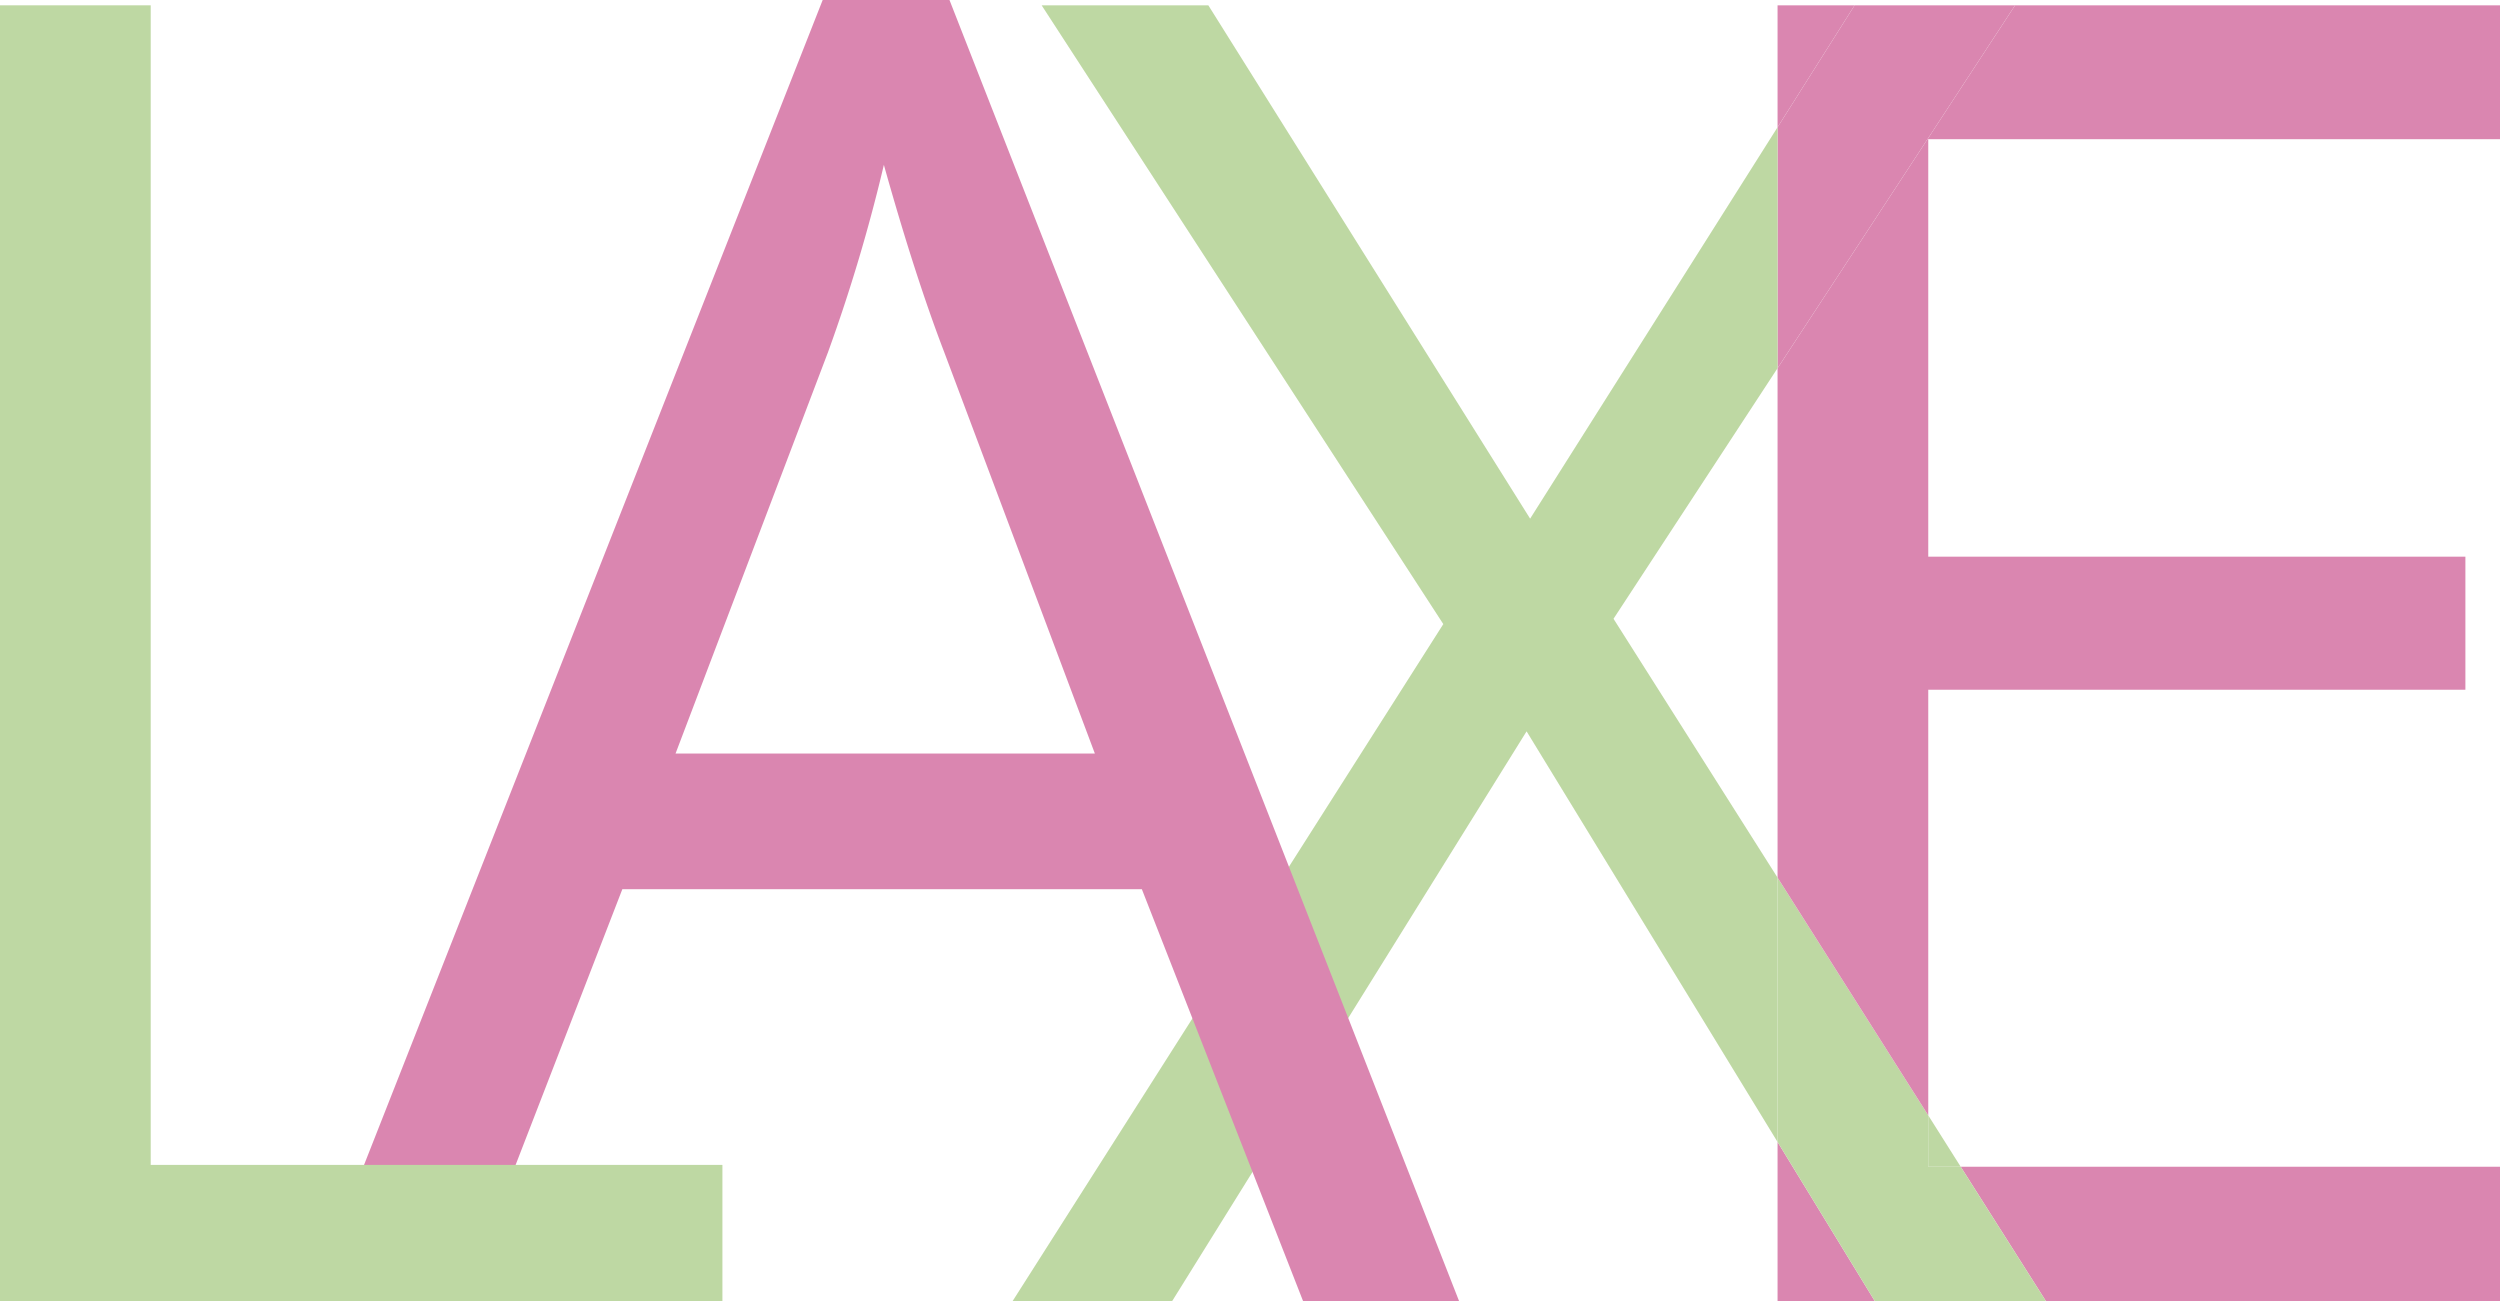
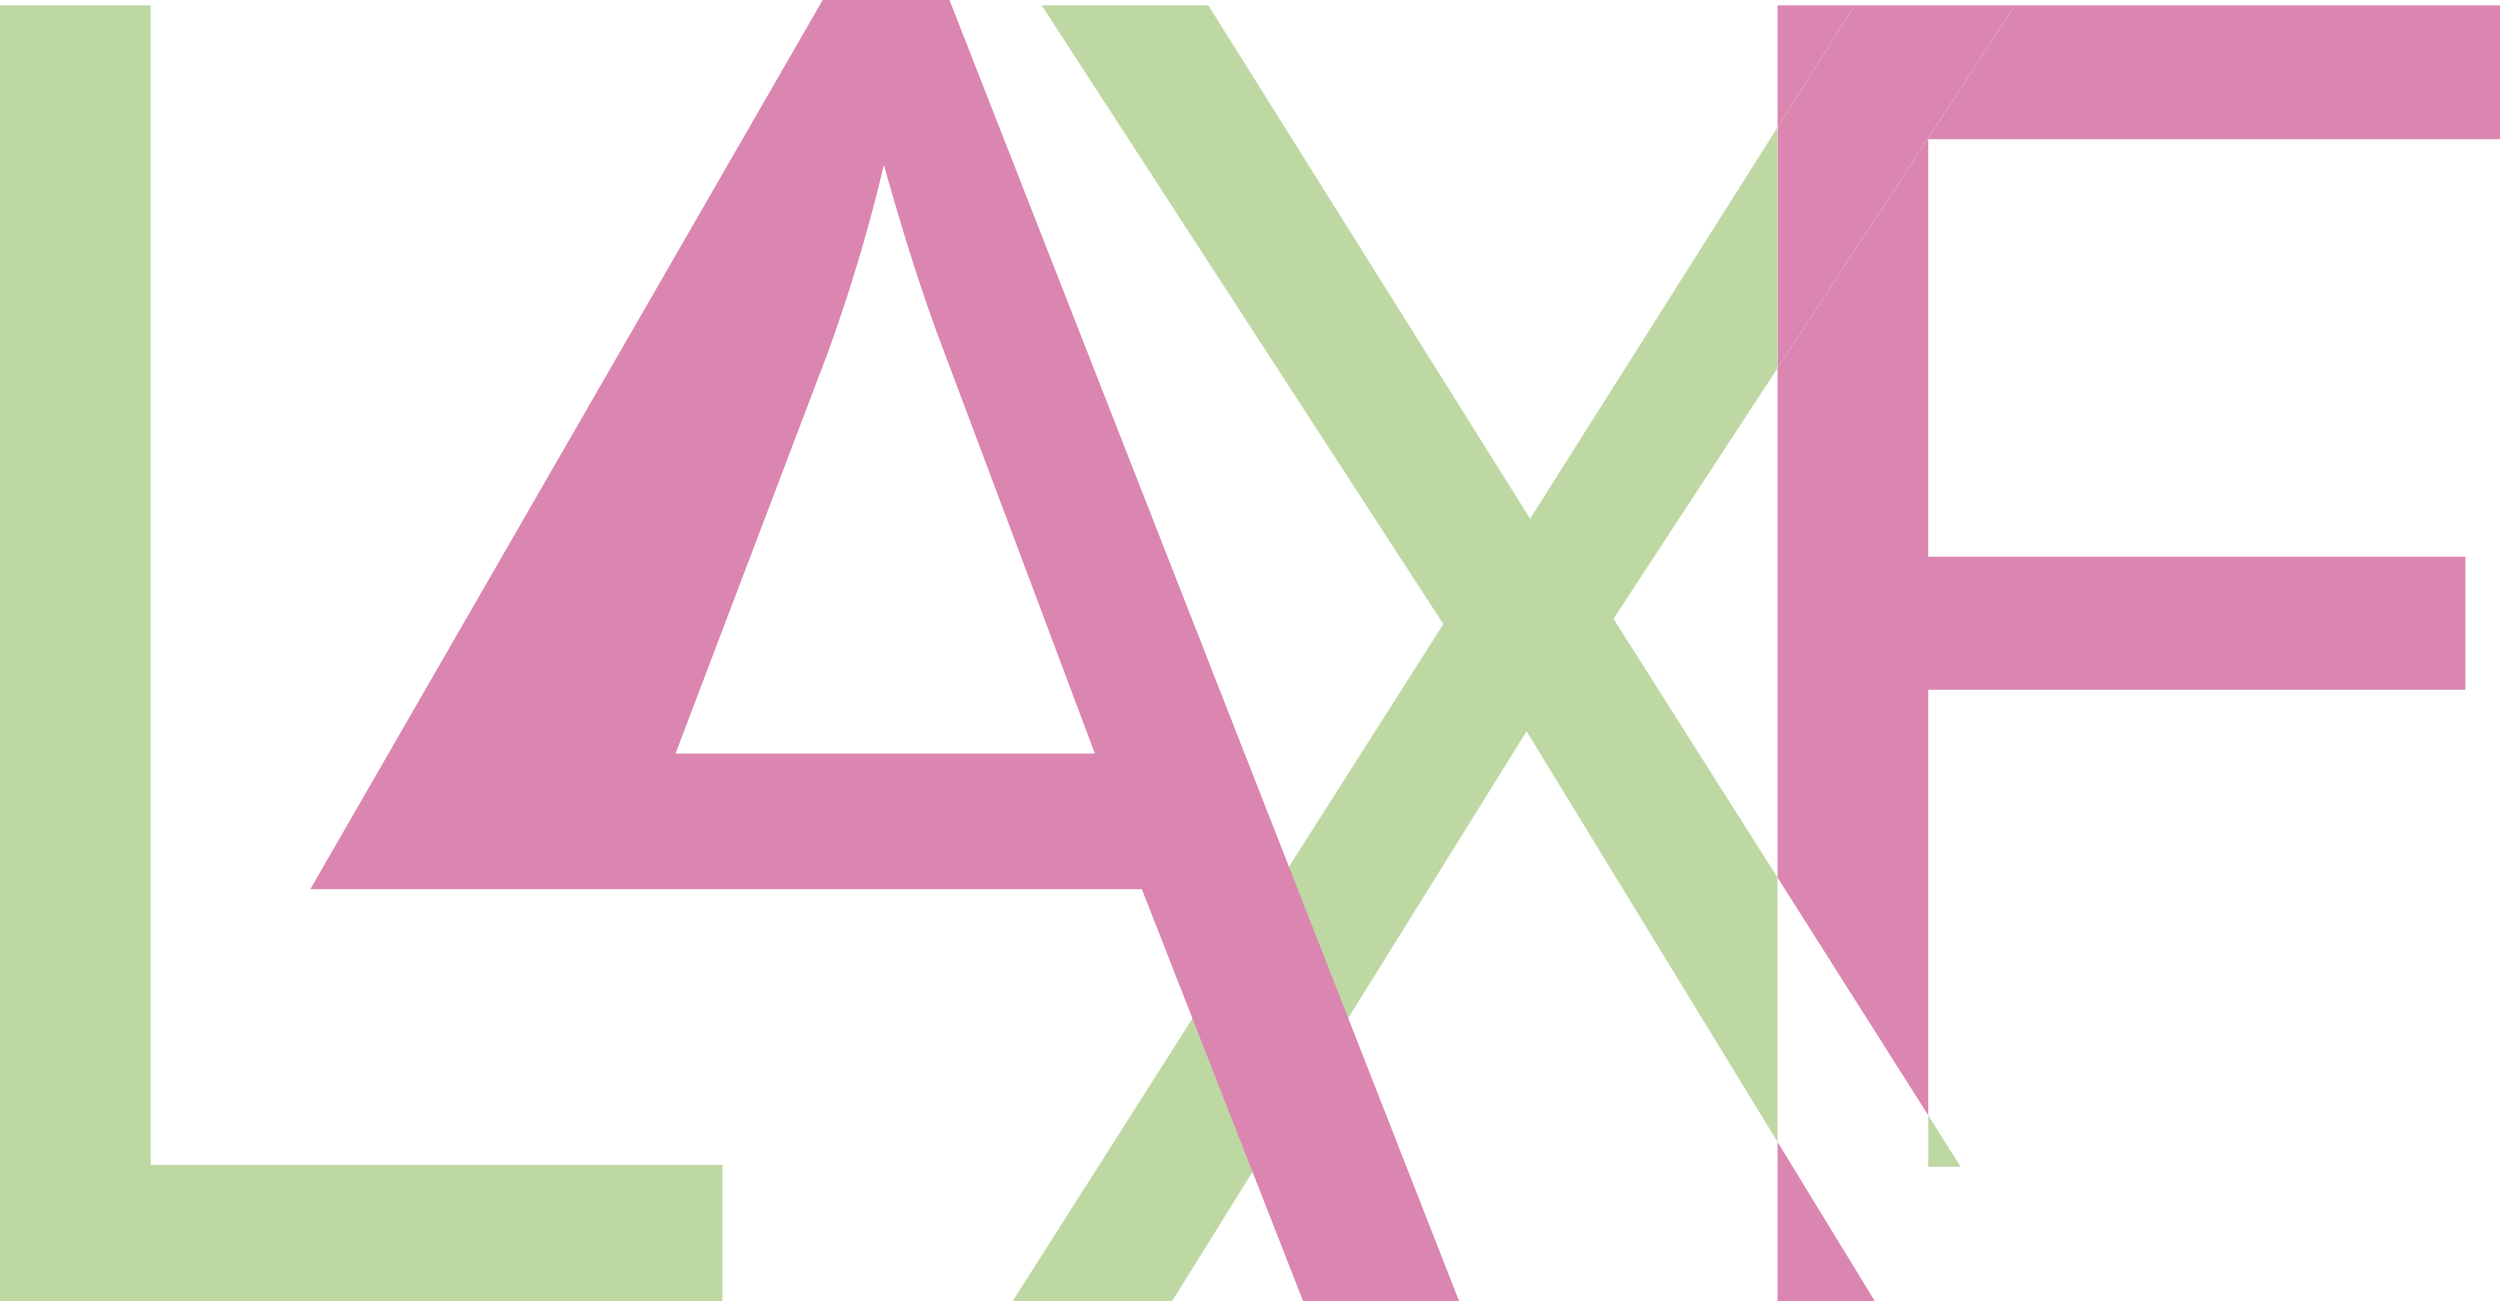
<svg xmlns="http://www.w3.org/2000/svg" viewBox="0 0 941.28 490.01">
  <defs>
    <style>.cls-1{isolation:isolate;}.cls-2{opacity:0.5;mix-blend-mode:luminosity;}.cls-3{fill:#b60e61;}.cls-4{fill:#7eb147;}</style>
  </defs>
  <title>pie-laxe</title>
  <g class="cls-1">
    <g id="Layer_2" data-name="Layer 2">
      <g id="Layer_1-2" data-name="Layer 1">
        <g class="cls-2">
          <polygon class="cls-3" points="941.28 2 941.28 52.4 726.01 52.4 725.82 52.26 758.7 2 941.28 2" />
-           <polygon class="cls-3" points="738.22 439.28 941.28 439.28 941.28 490.01 770.39 490.01 738.22 439.28" />
          <polygon class="cls-4" points="726.01 419.95 738.22 439.28 726.01 439.28 726.01 419.95" />
          <polygon class="cls-3" points="698.28 2 669.27 47.91 669.27 2 698.28 2" />
          <polygon class="cls-3" points="669.27 429.97 705.96 490.01 669.27 490.01 669.27 429.97" />
-           <polygon class="cls-4" points="738.22 439.28 770.39 490.01 705.96 490.01 669.27 429.97 669.27 330.43 726.01 419.95 726.01 439.28 738.22 439.28" />
          <polygon class="cls-3" points="669.27 138.63 725.82 52.26 726.01 52.4 726.01 209.59 928.25 209.59 928.25 259.7 726.01 259.7 726.01 419.95 669.27 330.43 669.27 138.63" />
          <polygon class="cls-3" points="758.7 2 725.82 52.26 669.27 138.63 669.27 47.91 698.28 2 758.7 2" />
          <polygon class="cls-4" points="669.27 330.43 669.27 429.97 574.78 275.36 441.25 490.01 381.17 490.01 543.42 234.98 392.19 2 454.95 2 576.11 195.28 669.27 47.91 669.27 138.63 607.51 232.98 669.27 330.43" />
-           <path class="cls-3" d="M490.67,490,429.92,334.79H234.32L174.24,490H116.83L309.75,0h47.74L549.41,490ZM412.23,283.72,355.48,132.51q-11-28.69-22.69-70.43a633,633,0,0,1-21,70.43L254.35,283.72Z" />
+           <path class="cls-3" d="M490.67,490,429.92,334.79H234.32H116.83L309.75,0h47.74L549.41,490ZM412.23,283.72,355.48,132.51q-11-28.69-22.69-70.43a633,633,0,0,1-21,70.43L254.35,283.72Z" />
          <path class="cls-4" d="M0,490V2H56.74V438.6H272V490Z" />
        </g>
      </g>
    </g>
  </g>
</svg>